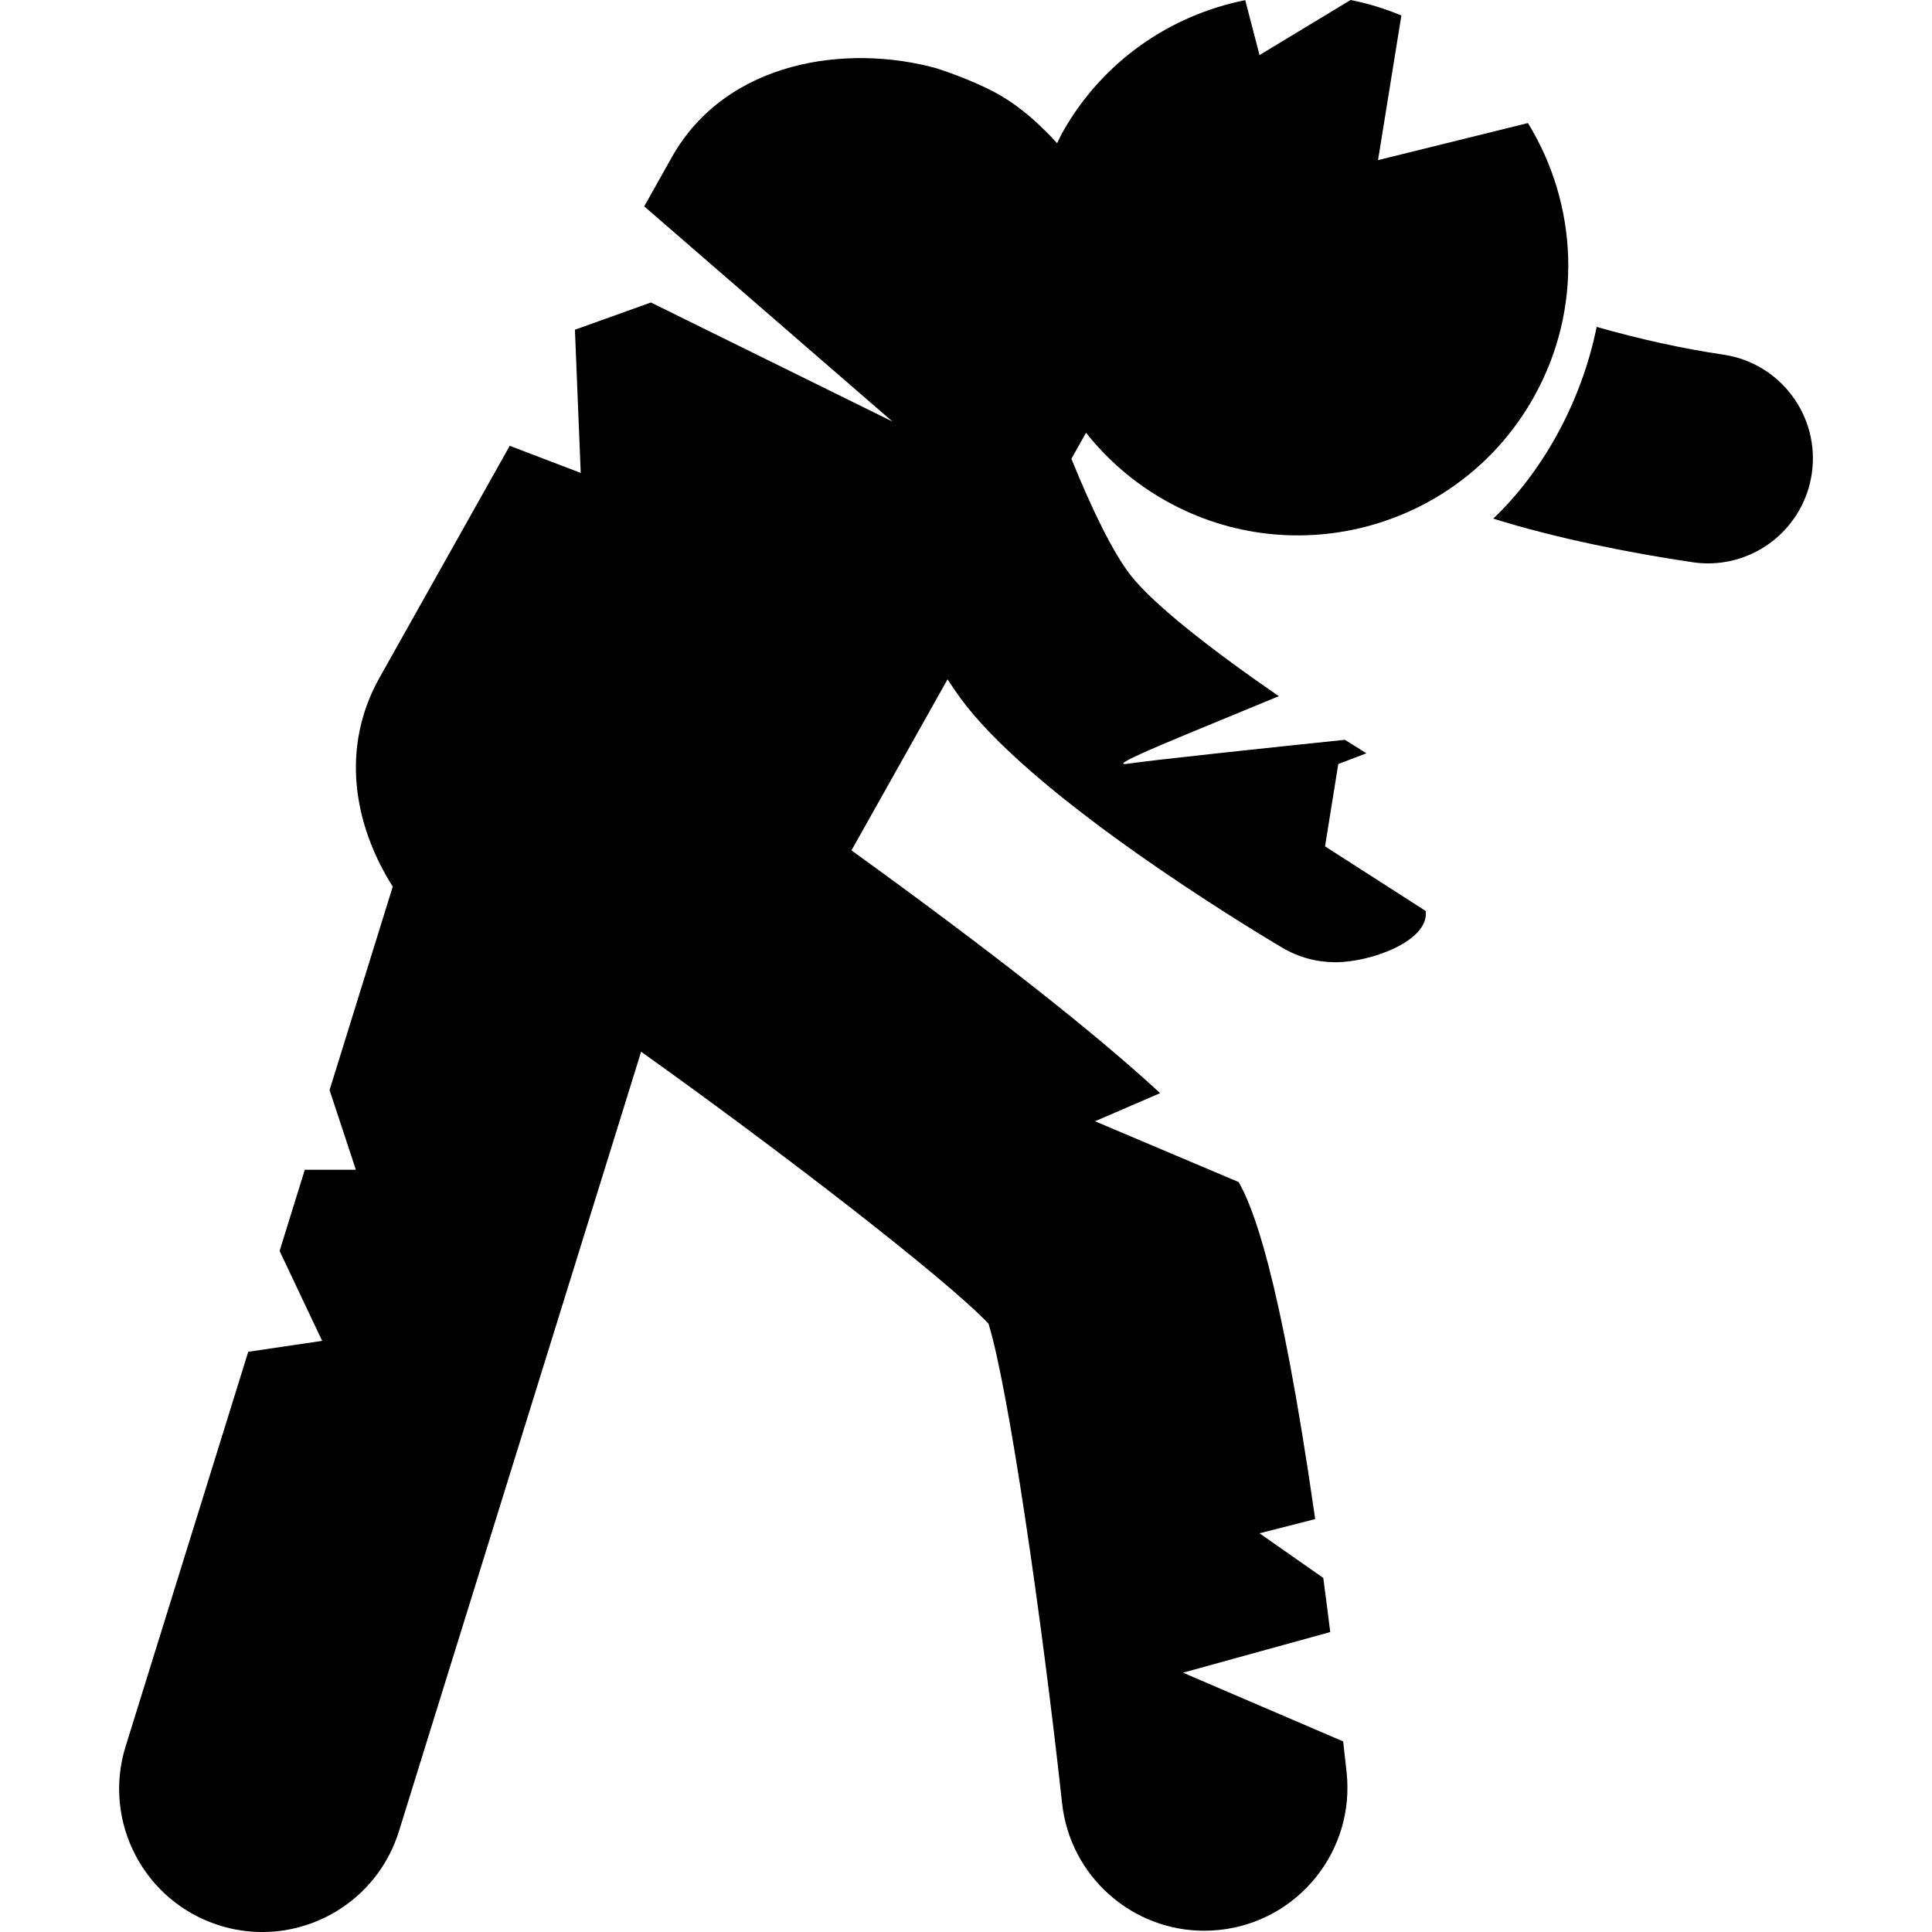
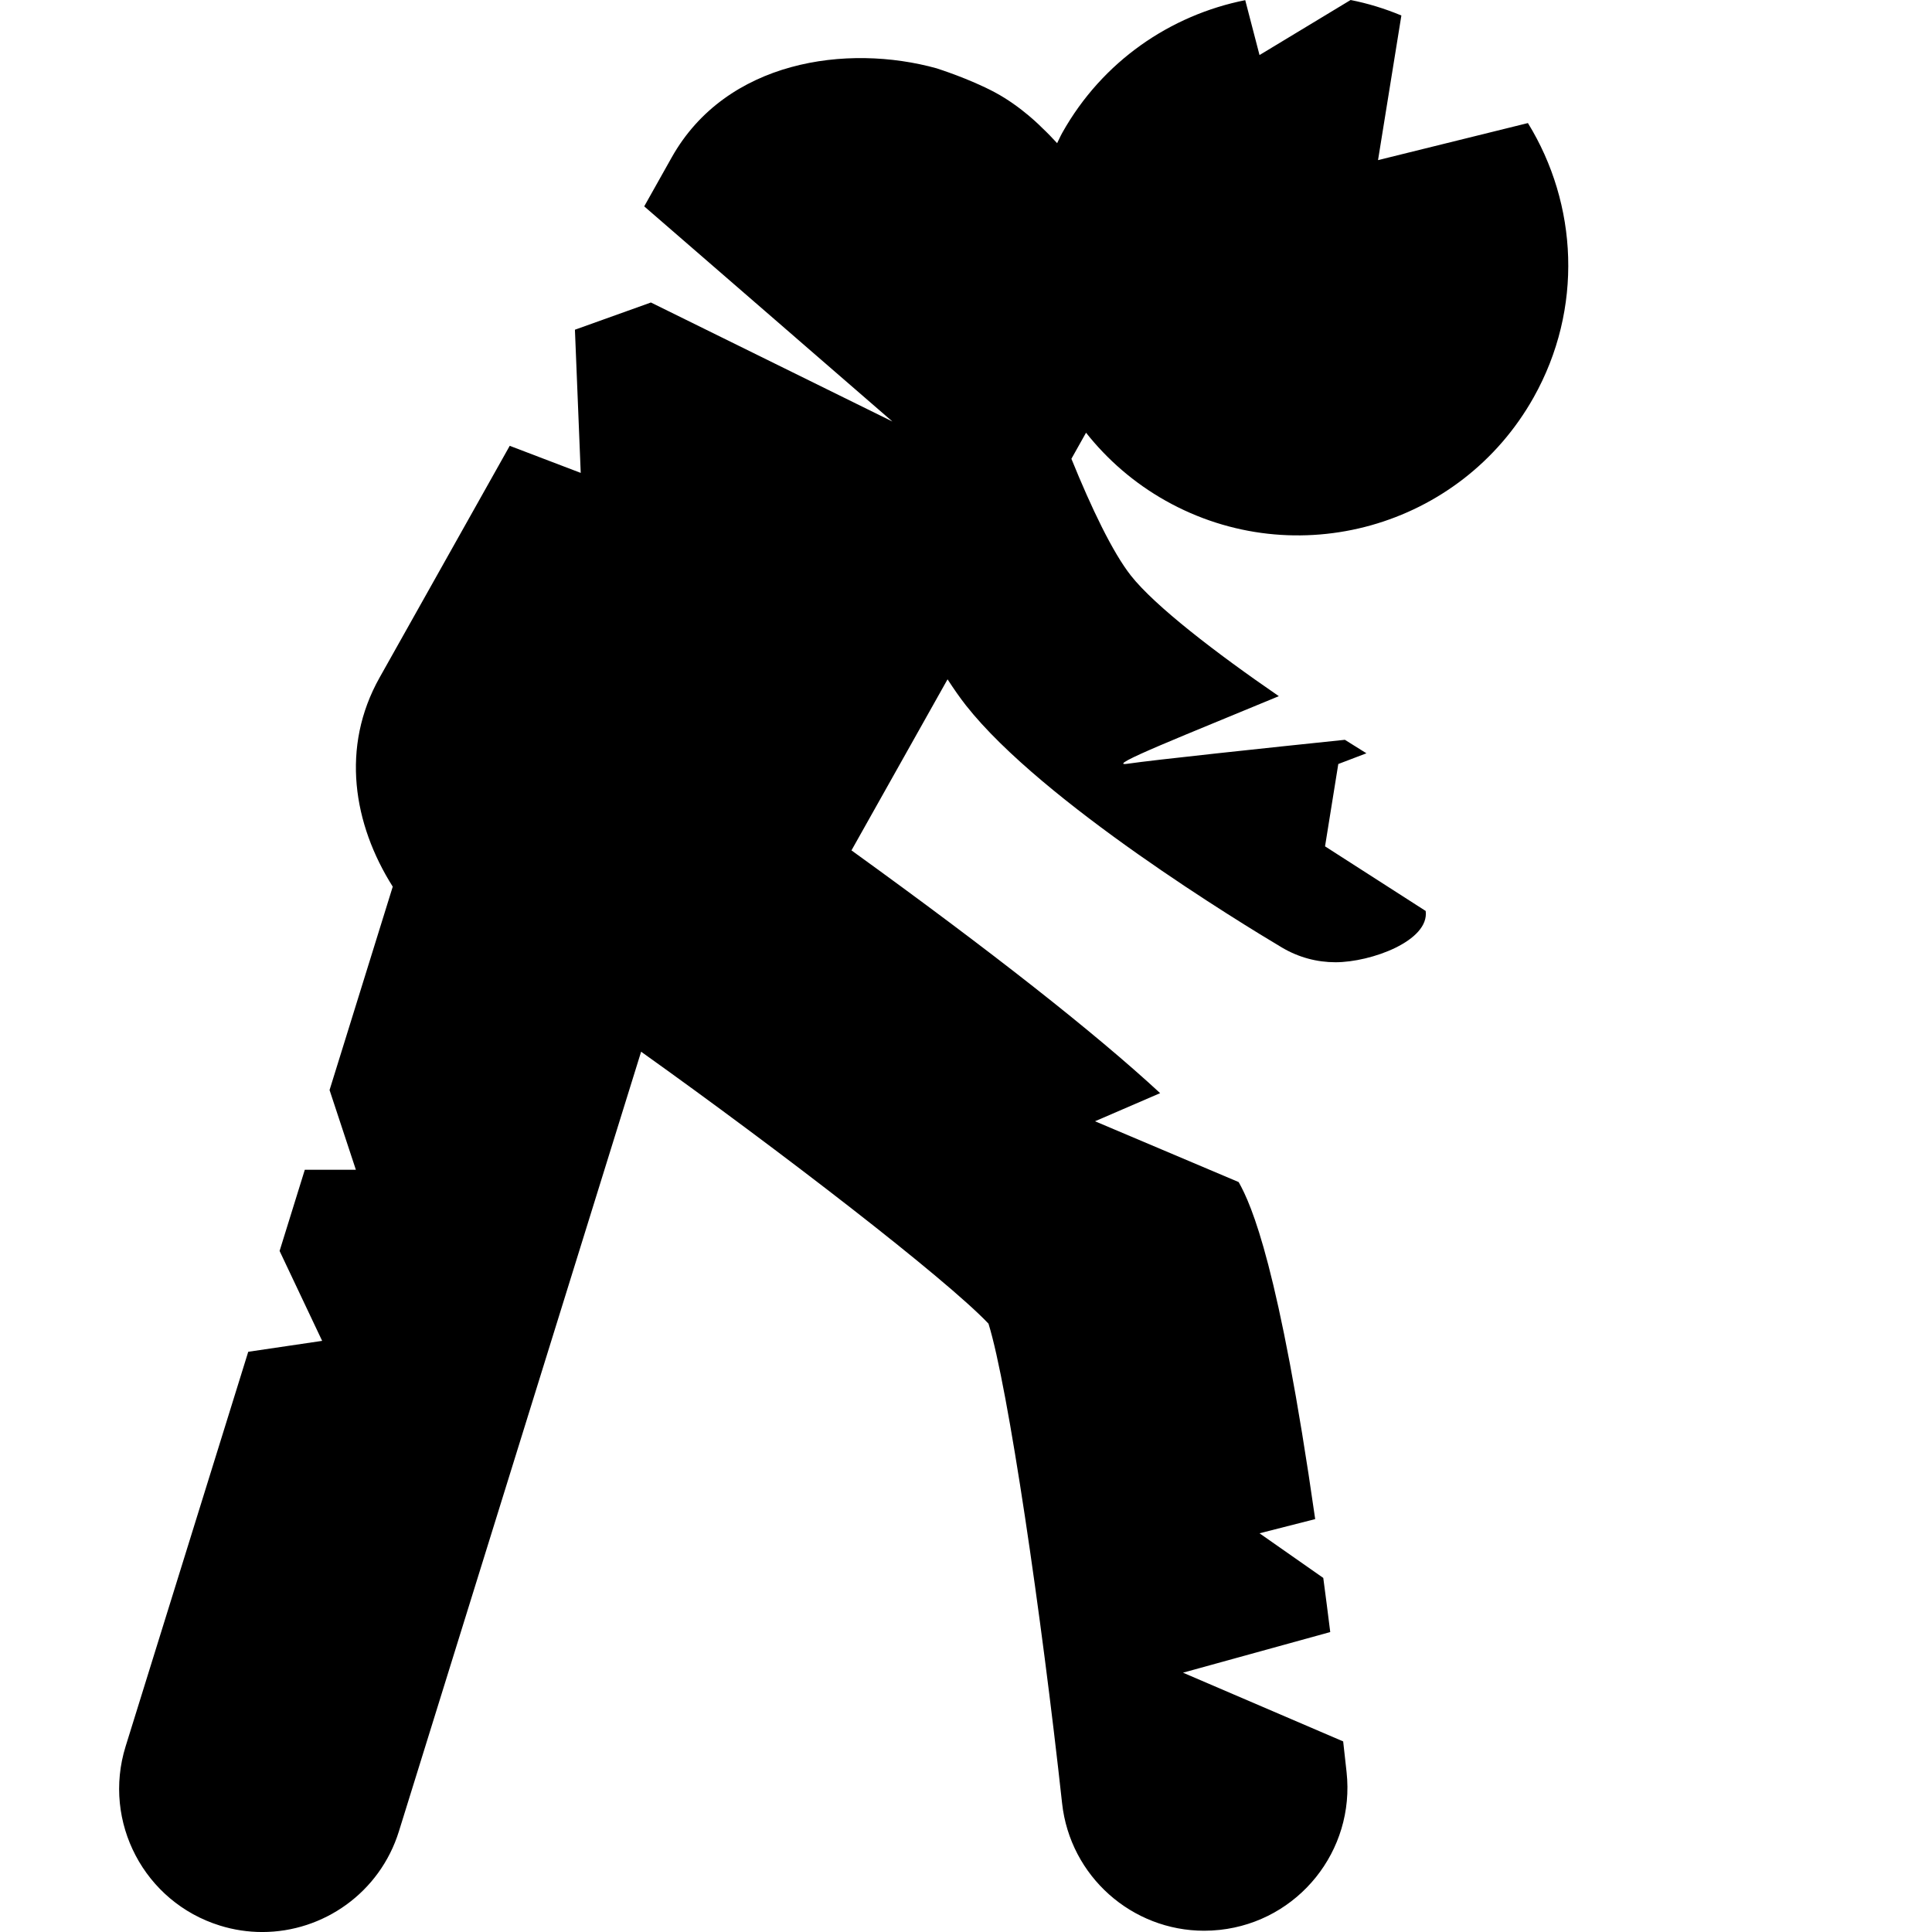
<svg xmlns="http://www.w3.org/2000/svg" fill="#000000" version="1.1" id="Capa_1" width="800px" height="800px" viewBox="0 0 96.25 96.25" xml:space="preserve">
  <g>
    <g>
      <path d="M66.271,81.307c-0.116-0.938-0.232-1.836-0.347-2.697l-3.176-2.223l2.773-0.707c-1.794-12.541-3.167-15.647-3.813-16.791    l-7.156-3.029l3.245-1.401c-3.261-3.013-8.396-7.052-15.378-12.094l4.787-8.522c0.302,0.463,0.608,0.908,0.922,1.306    c3.807,4.827,13.773,10.887,15.732,12.053c0.839,0.499,1.759,0.736,2.669,0.736c1.782,0,4.689-1.07,4.497-2.555l-5.014-3.219    l0.66-4.102l1.402-0.534c-0.348-0.215-0.707-0.439-1.074-0.672c-3.906,0.406-9.521,1.001-10.827,1.193    c-1.241,0.183,3.112-1.524,7.537-3.367c-3.136-2.153-6.178-4.493-7.371-6.008c-0.904-1.147-1.966-3.359-2.963-5.818l0.729-1.299    c1.059,1.338,2.385,2.5,3.965,3.388c6.484,3.643,14.694,1.337,18.334-5.147c2.482-4.418,2.198-9.636-0.285-13.667l-7.467,1.846    l1.163-7.205C68.988,0.427,68.142,0.169,67.286,0l-4.538,2.743l-0.712-2.735c-3.721,0.743-7.109,3.036-9.112,6.603    c-0.096,0.171-0.171,0.348-0.259,0.522c-0.243-0.265-0.49-0.522-0.746-0.762c0,0-1.028-1.064-2.36-1.773    c-1.274-0.68-2.84-1.174-2.84-1.174l-0.038-0.015c-4.492-1.25-10.507-0.394-13.218,4.434l-1.369,2.438l12.365,10.718L32.428,15.07    l-3.786,1.356l0.289,7.133l-3.537-1.349l-6.485,11.549c-1.944,3.461-1.314,7.293,0.657,10.413l-3.148,10.133l1.311,3.971h-2.544    l-1.256,4.045l2.12,4.479l-3.682,0.544l-6.11,19.661c-1.167,3.76,0.934,7.754,4.693,8.923c0.704,0.22,1.417,0.323,2.117,0.323    c3.041,0,5.856-1.96,6.806-5.016l12.067-38.84c6.91,4.926,15.184,11.308,17.305,13.547c0.977,3.129,2.644,14.541,3.667,23.892    c0.399,3.649,3.488,6.353,7.078,6.353c0.259,0,0.521-0.014,0.784-0.043c3.914-0.428,6.739-3.947,6.311-7.861    c-0.057-0.523-0.113-1.023-0.17-1.528l-7.98-3.424L66.271,81.307z" />
-       <path d="M85.852,17.667c-2.042-0.302-4.158-0.769-6.308-1.381c-0.774,3.831-2.76,7.281-5.152,9.551    c3.158,0.99,6.899,1.726,9.932,2.173c0.26,0.038,0.516,0.057,0.77,0.057c2.55,0,4.782-1.868,5.166-4.465    C90.682,20.745,88.707,18.087,85.852,17.667z" />
    </g>
  </g>
</svg>